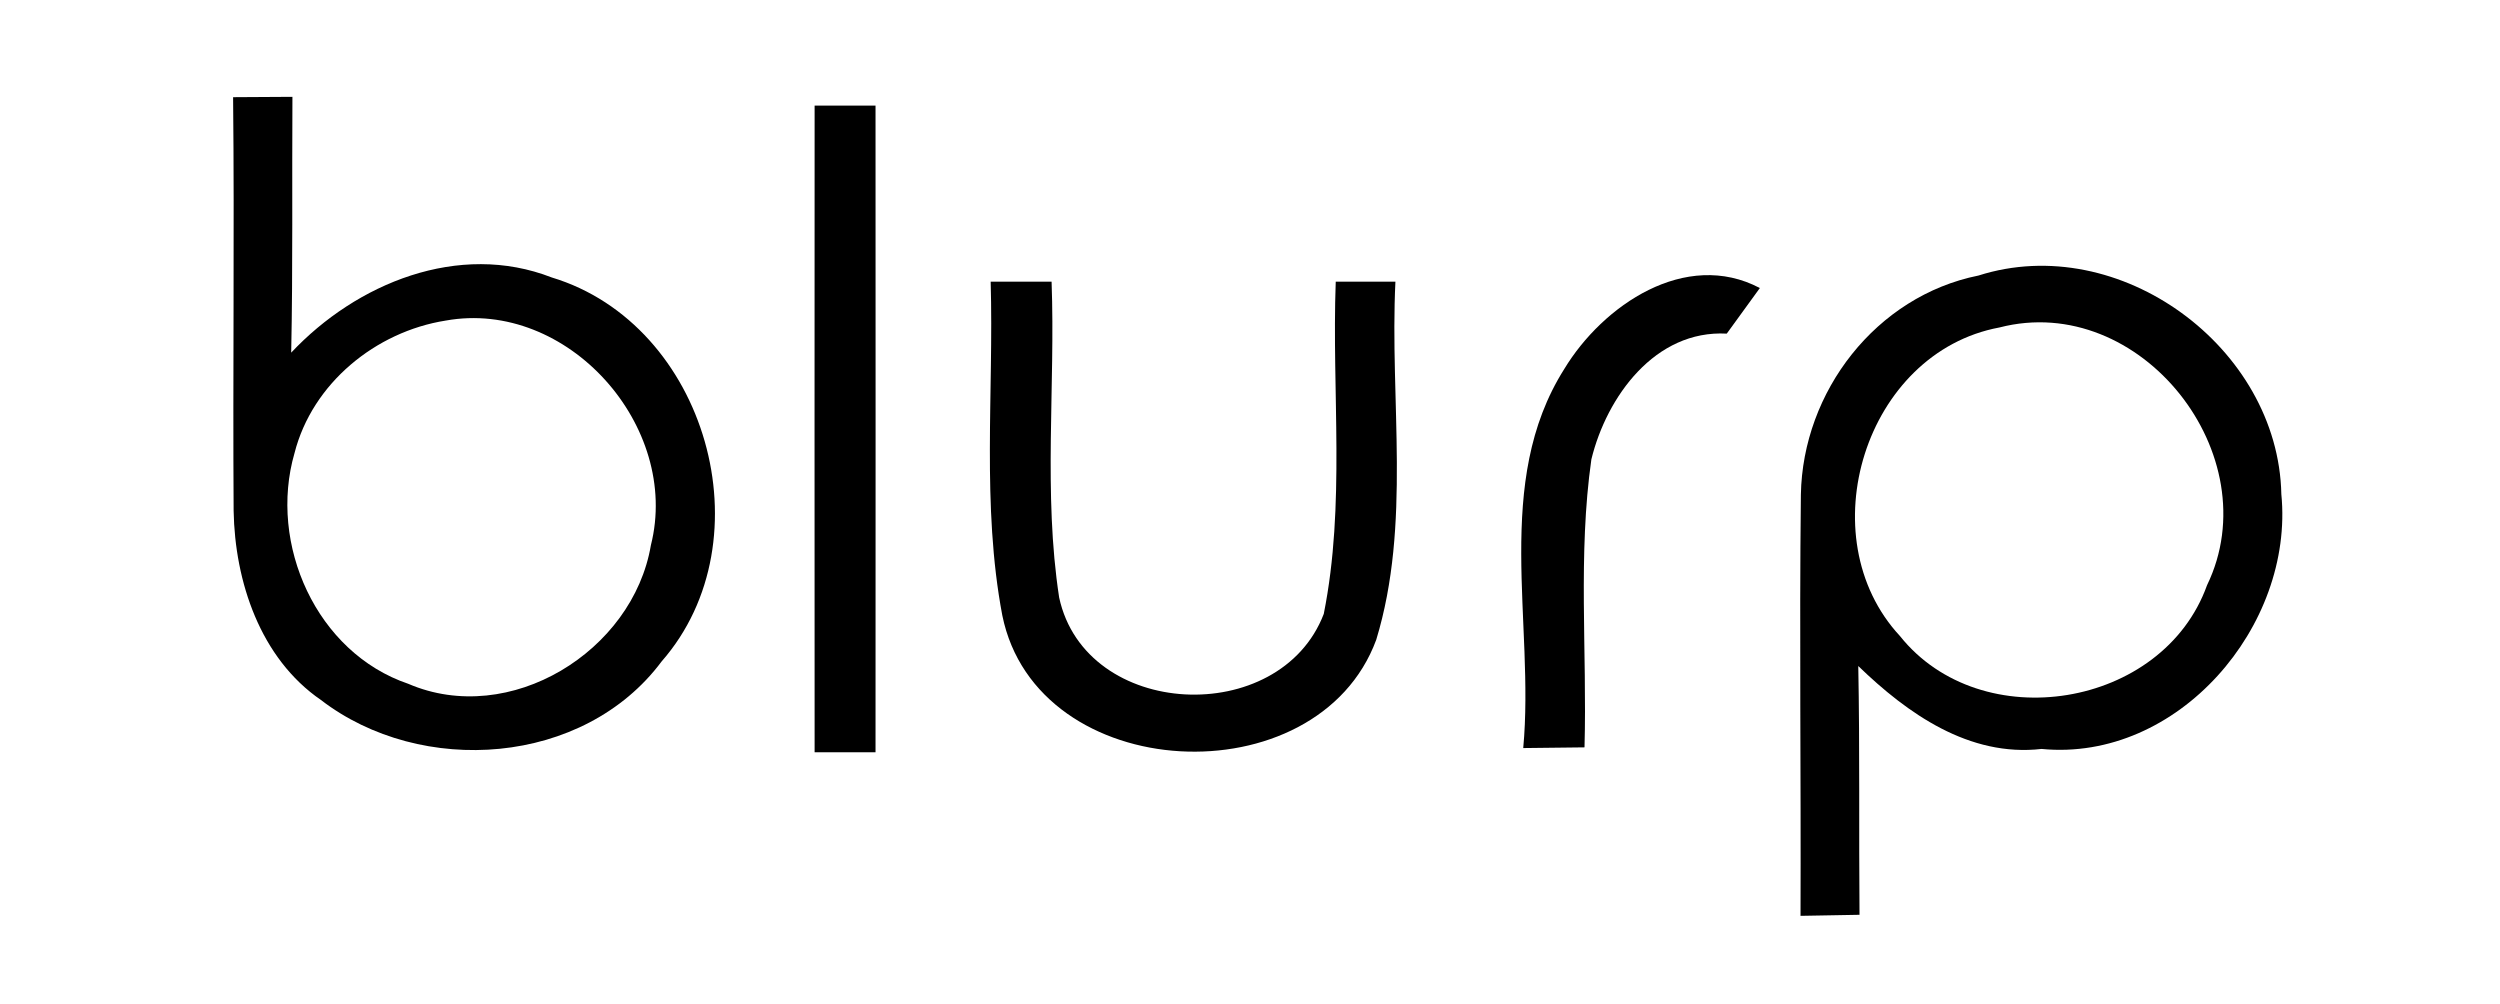
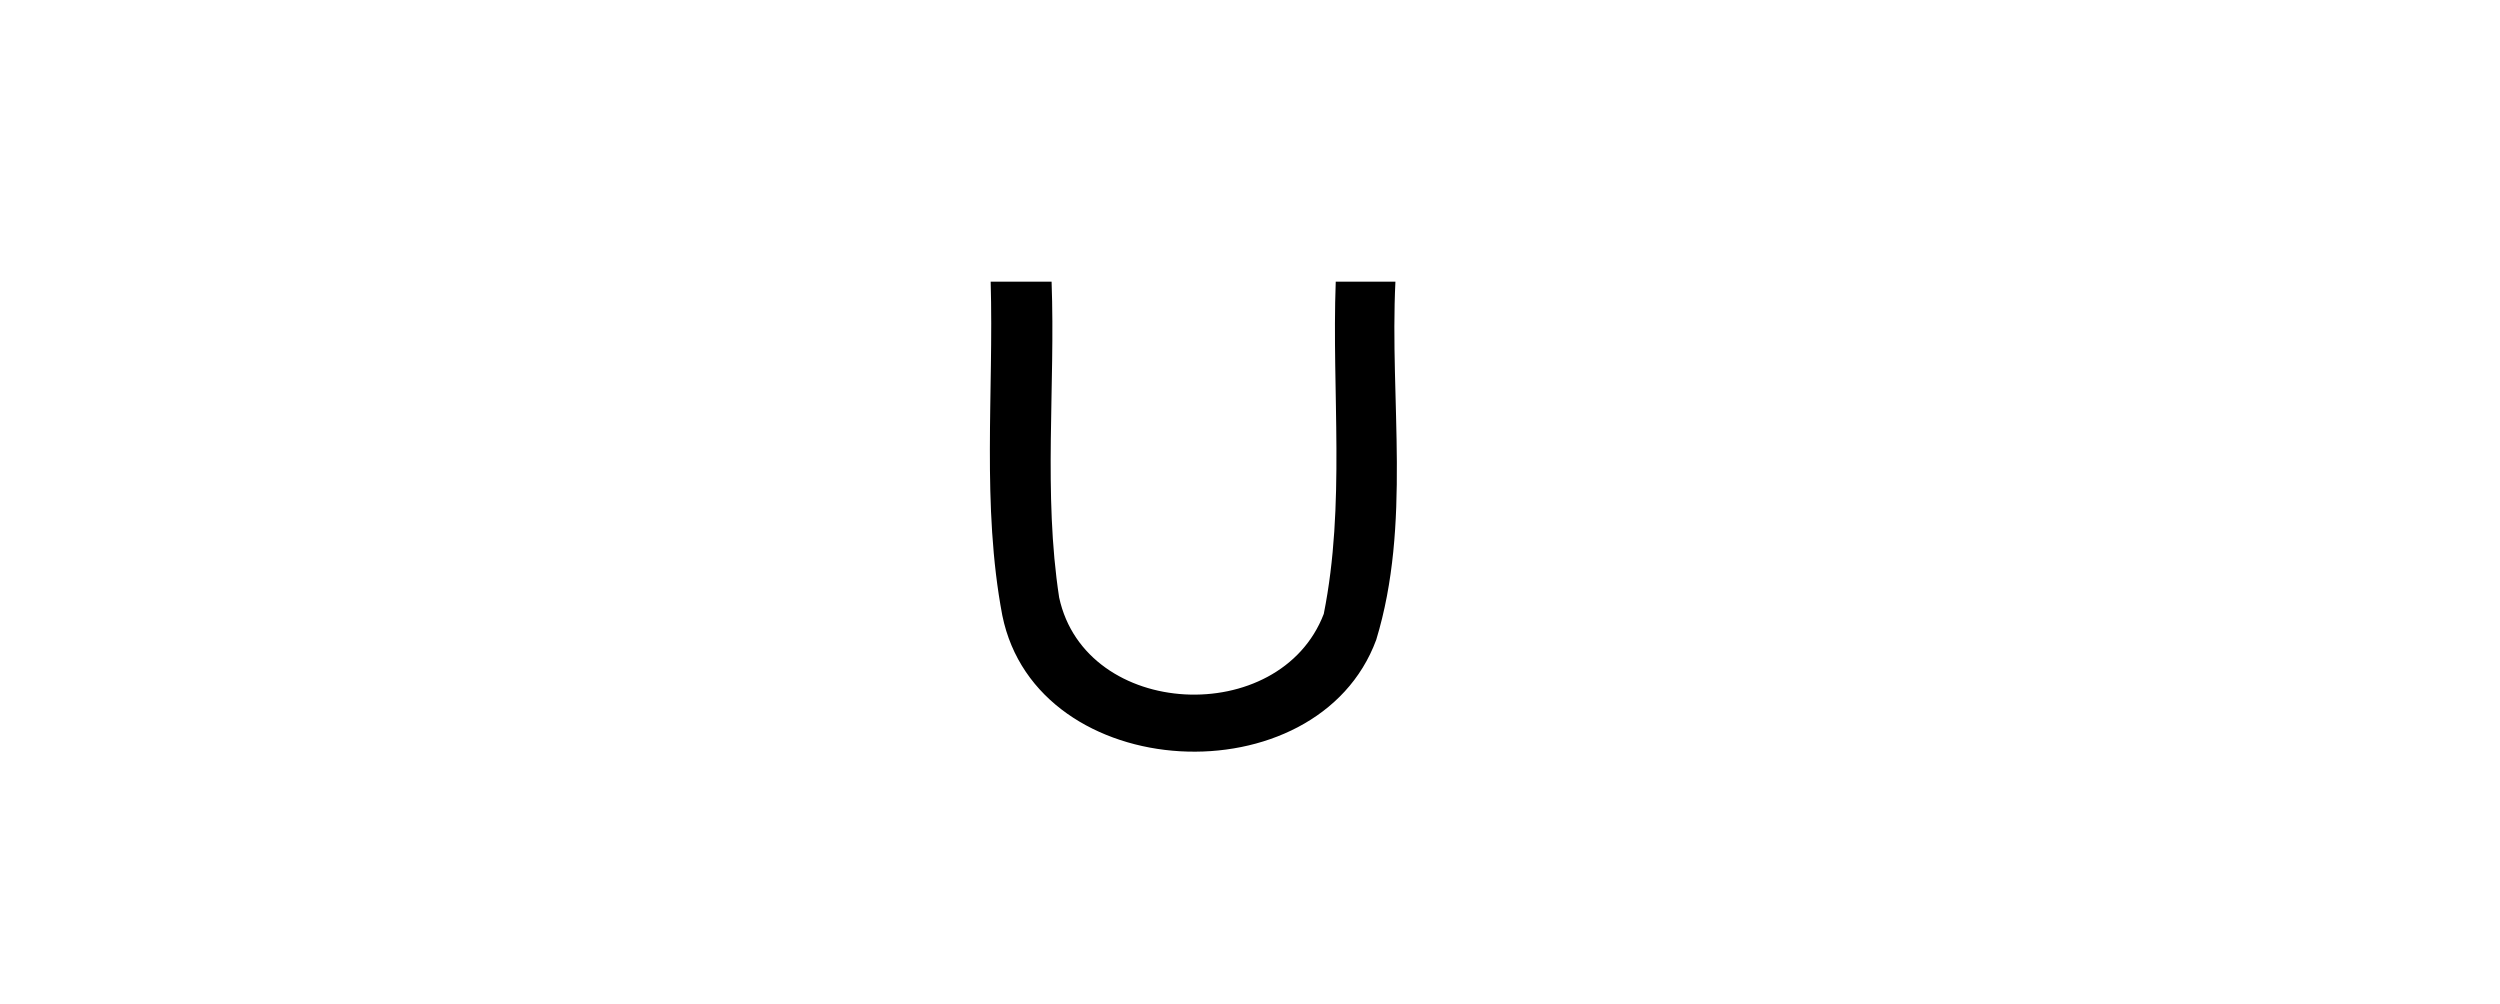
<svg xmlns="http://www.w3.org/2000/svg" width="142pt" height="57pt" viewBox="0 0 142 57" version="1.1">
  <g id="#000000ff">
-     <path fill="#000000" opacity="1.00" d=" M 13.24 5.52 C 14.08 5.52 15.77 5.51 16.61 5.50 C 16.58 10.34 16.64 15.19 16.54 20.03 C 20.24 16.09 26.06 13.70 31.34 15.76 C 40.14 18.42 43.63 30.66 37.58 37.57 C 33.16 43.50 23.93 44.14 18.23 39.76 C 14.78 37.39 13.34 33.03 13.27 29.01 C 13.22 21.18 13.32 13.35 13.24 5.52 M 25.31 18.21 C 21.34 18.84 17.74 21.77 16.73 25.73 C 15.23 30.90 17.97 37.07 23.19 38.84 C 28.95 41.32 35.95 37.00 36.97 30.97 C 38.68 24.21 32.23 16.96 25.31 18.21 Z" />
-     <path fill="#000000" opacity="1.00" d=" M 46.27 6.00 C 47.42 6.00 48.58 6.00 49.73 6.00 C 49.73 18.25 49.74 30.49 49.73 42.73 C 48.58 42.73 47.42 42.73 46.27 42.73 C 46.26 30.49 46.27 18.25 46.27 6.00 Z" />
-     <path fill="#000000" opacity="1.00" d=" M 112.38 15.65 C 120.38 13.10 129.41 19.73 129.58 28.07 C 130.32 35.56 123.70 43.29 115.96 42.54 C 111.85 43.01 108.34 40.53 105.55 37.83 C 105.64 42.54 105.58 47.25 105.62 51.96 C 104.50 51.98 103.39 52.00 102.27 52.02 C 102.30 44.04 102.20 36.07 102.29 28.10 C 102.39 22.24 106.56 16.82 112.38 15.65 M 113.57 18.60 C 105.93 20.02 102.69 30.50 107.92 36.13 C 112.53 41.90 122.85 40.24 125.36 33.24 C 128.93 25.87 121.58 16.53 113.57 18.60 Z" />
    <path fill="#000000" opacity="1.00" d=" M 56.27 16.00 C 57.42 16.00 58.58 16.00 59.73 16.00 C 59.95 21.97 59.25 28.01 60.16 33.94 C 61.66 40.87 72.70 41.37 75.19 34.87 C 76.43 28.67 75.64 22.28 75.87 16.00 C 76.72 16.00 78.42 16.00 79.26 16.00 C 78.93 22.76 80.17 29.77 78.17 36.34 C 74.83 45.39 58.89 44.64 56.93 34.95 C 55.75 28.71 56.45 22.31 56.27 16.00 Z" />
-     <path fill="#000000" opacity="1.00" d=" M 88.85 20.96 C 91.04 17.34 95.74 14.14 99.96 16.36 C 99.34 17.22 98.71 18.09 98.08 18.95 C 94.01 18.73 91.26 22.53 90.39 26.09 C 89.62 31.51 90.15 37.00 90.00 42.45 C 89.13 42.46 87.39 42.48 86.52 42.49 C 87.18 35.35 84.78 27.40 88.85 20.96 Z" />
  </g>
</svg>